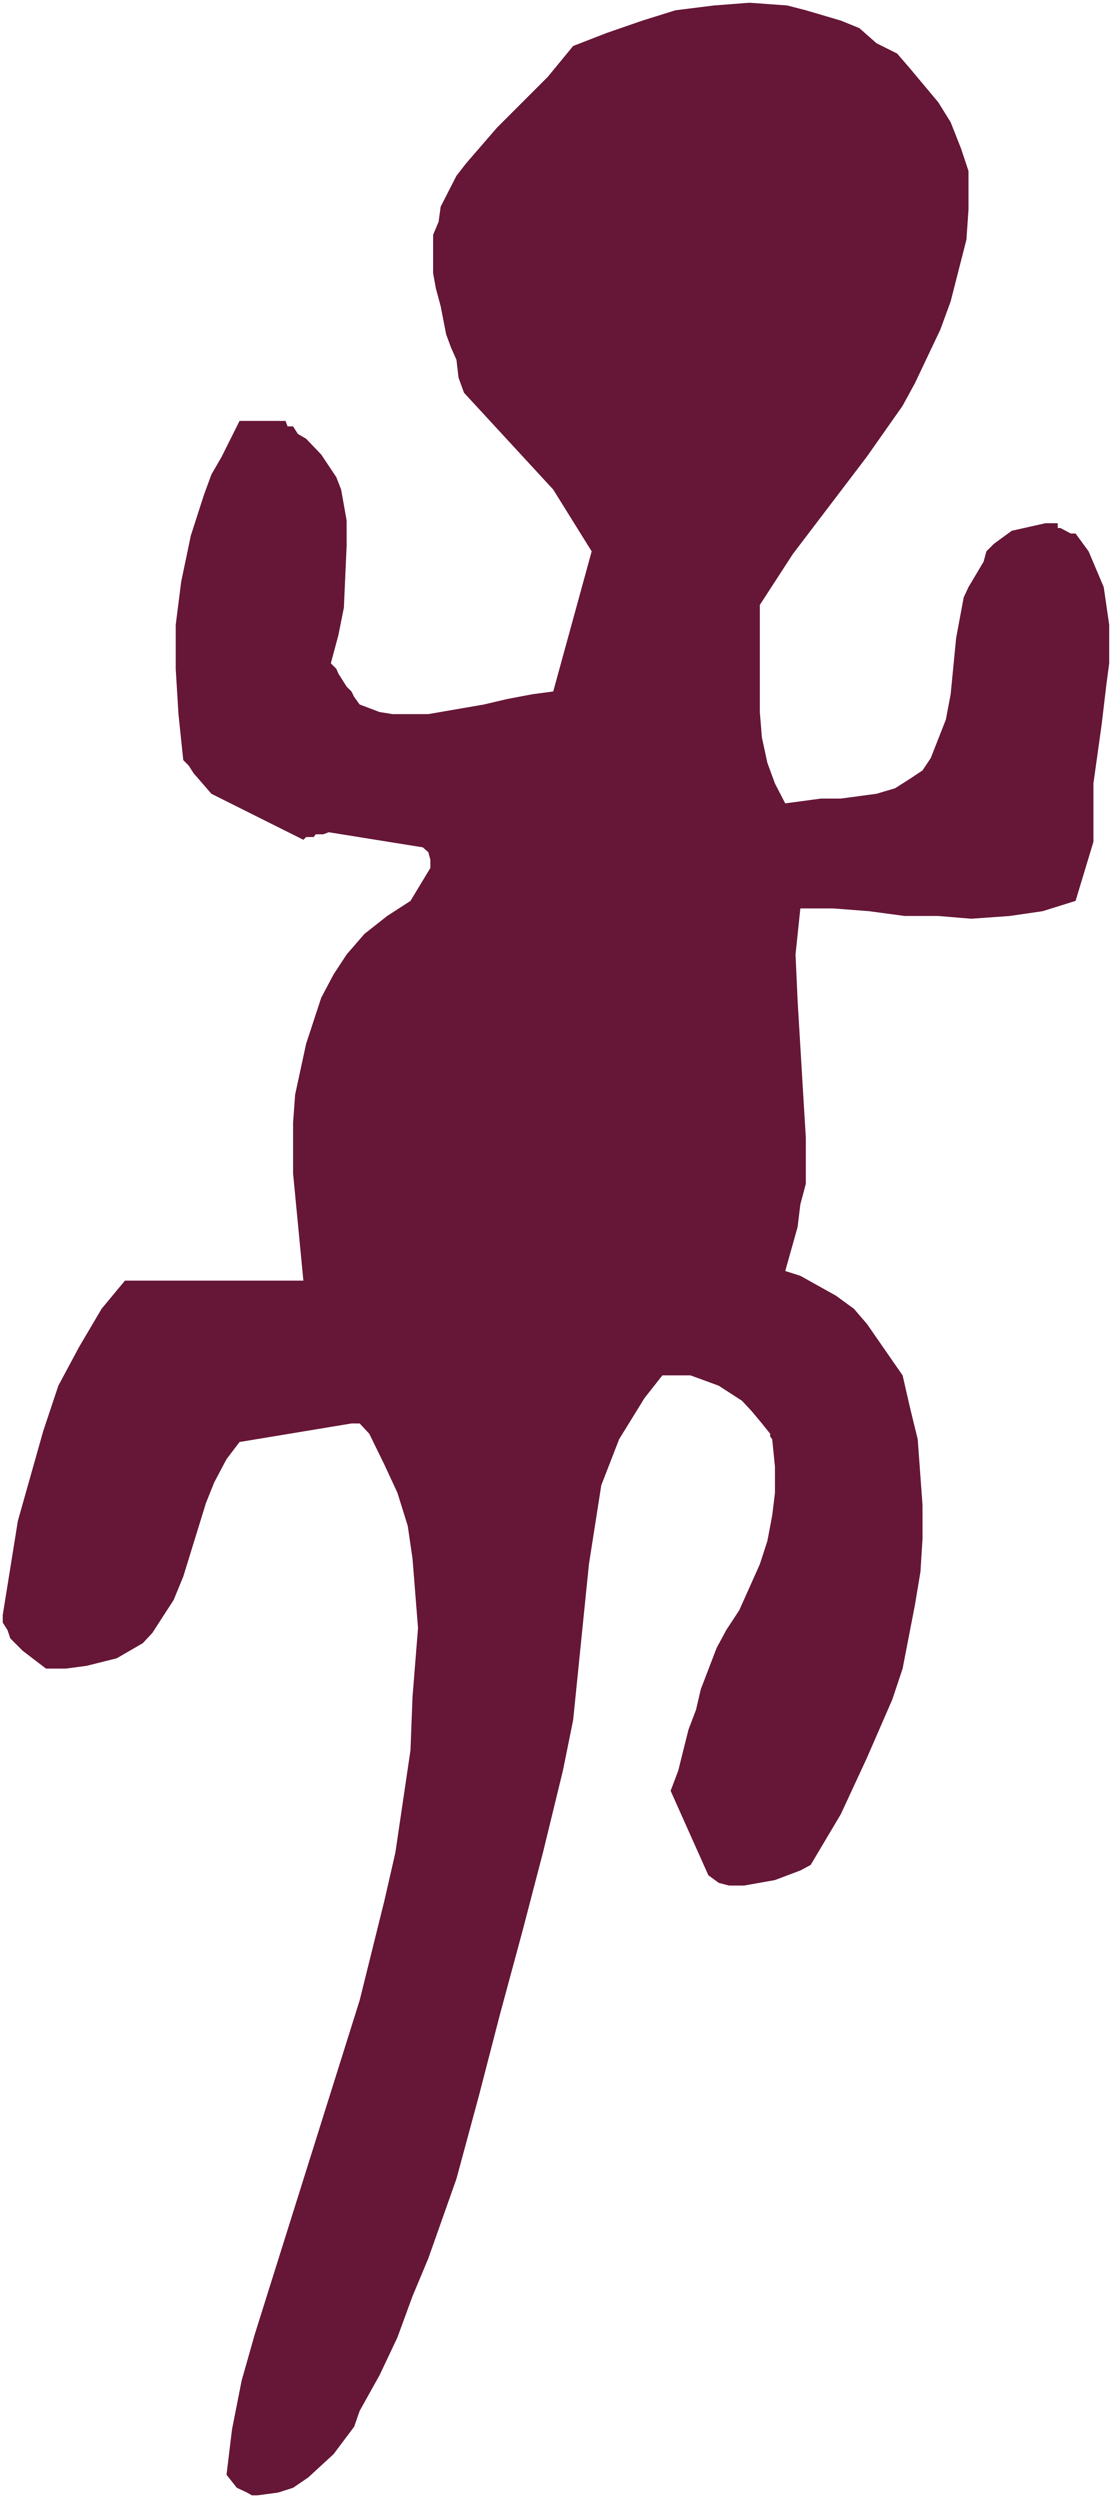
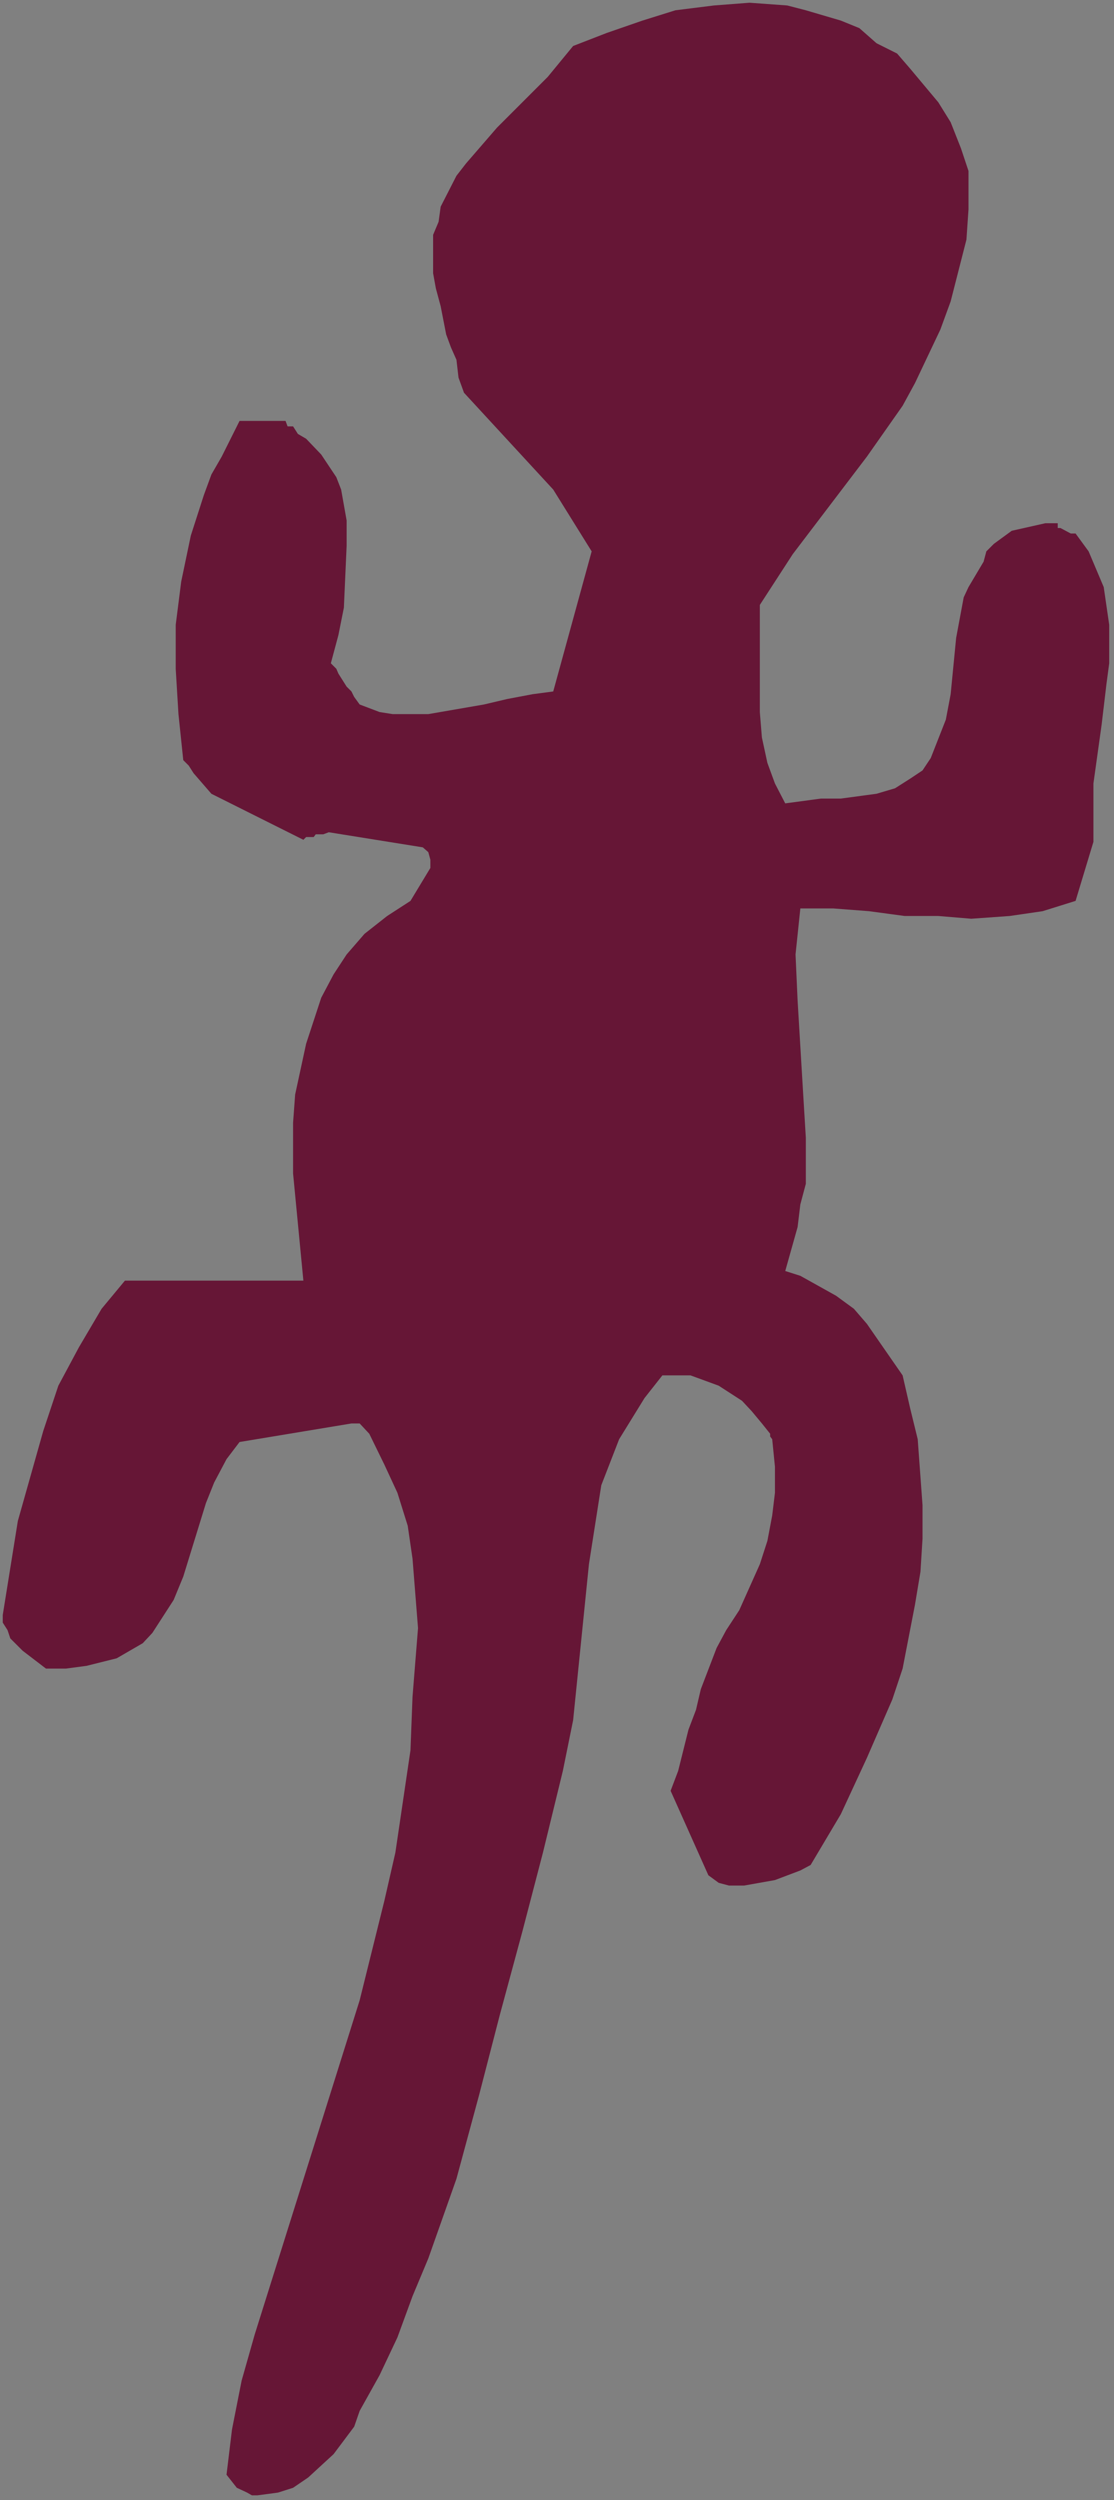
<svg xmlns="http://www.w3.org/2000/svg" xmlns:ns1="http://sodipodi.sourceforge.net/DTD/sodipodi-0.dtd" xmlns:ns2="http://www.inkscape.org/namespaces/inkscape" version="1.0" width="69.367mm" height="155.668mm" id="svg2" ns1:docname="Lizard 7.wmf">
  <rect width="100%" height="100%" fill="#808080" stroke="none" />
  <ns1:namedview id="namedview2" pagecolor="#ffffff" bordercolor="#000000" borderopacity="0.25" ns2:showpageshadow="2" ns2:pageopacity="0.0" ns2:pagecheckerboard="0" ns2:deskcolor="#d1d1d1" ns2:document-units="mm" />
  <defs id="defs1">
    <pattern id="WMFhbasepattern" patternUnits="userSpaceOnUse" width="6" height="6" x="0" y="0" />
  </defs>
-   <path style="fill:#ffffff;fill-opacity:1;fill-rule:evenodd;stroke:none" d="M 0,588.353 H 262.175 V 0 H 0 Z" id="path1" />
  <path style="fill:#661636;fill-opacity:1;fill-rule:evenodd;stroke:none" d="m 60.577,587.222 4.846,-0.646 3.554,-1.131 3.554,-2.424 5.977,-5.494 4.846,-6.464 1.292,-3.717 4.685,-8.403 4.2,-8.888 3.554,-9.695 3.715,-8.888 6.623,-18.745 5.331,-19.714 4.846,-18.745 5.331,-19.714 4.846,-18.583 4.685,-19.229 2.423,-11.958 3.715,-36.681 2.908,-18.583 4.2,-10.827 5.977,-9.695 4.2,-5.333 h 6.623 l 6.623,2.424 5.492,3.555 2.262,2.424 2.423,2.909 1.938,2.424 v 0.646 l 0.485,0.646 0.646,6.464 v 6.14 l -0.646,5.333 -1.131,5.979 -1.777,5.494 -4.846,10.827 -3.069,4.686 -2.262,4.201 -3.715,9.695 -1.131,4.848 -1.777,4.686 -2.423,9.695 -1.777,4.686 8.885,19.876 2.423,1.778 2.423,0.646 h 3.554 l 7.269,-1.293 5.977,-2.262 2.423,-1.293 7.108,-11.958 6.138,-13.25 5.977,-13.735 2.423,-7.272 2.908,-15.028 1.292,-7.756 0.485,-7.756 v -7.918 l -1.131,-15.513 -1.777,-7.272 -1.777,-7.756 -5.492,-7.918 -2.908,-4.201 -3.069,-3.555 -4.2,-3.07 -8.4,-4.686 -3.554,-1.131 2.908,-10.342 0.646,-5.333 1.292,-4.848 v -10.827 l -0.646,-10.665 -1.292,-21.653 -0.485,-10.827 1.131,-10.827 h 7.754 l 8.4,0.646 8.4,1.131 h 7.915 l 7.754,0.646 9.046,-0.646 7.754,-1.131 7.754,-2.424 4.2,-13.897 v -13.735 l 1.938,-13.897 1.131,-9.534 0.646,-4.848 v -9.049 l -1.292,-8.888 -1.777,-4.201 -1.777,-4.201 -3.069,-4.201 h -1.131 l -2.423,-1.293 h -0.646 v -1.131 h -2.908 l -7.915,1.778 -4.2,3.07 -1.777,1.778 -0.646,2.424 -3.554,5.979 -1.131,2.424 -1.777,9.534 -1.292,13.25 -1.131,5.979 -3.554,9.049 -1.938,2.909 -2.908,1.939 -3.554,2.262 -4.362,1.293 -8.4,1.131 h -4.685 l -8.4,1.131 -2.423,-4.686 -1.777,-4.848 -1.292,-5.979 -0.485,-5.979 v -25.208 l 7.754,-11.958 17.446,-22.946 8.4,-11.958 2.908,-5.333 5.977,-12.604 2.423,-6.625 3.715,-14.543 0.485,-7.11 v -9.049 l -1.777,-5.333 -2.423,-6.14 -2.908,-4.686 -6.623,-7.918 -3.069,-3.555 -4.846,-2.424 -4.038,-3.555 -4.362,-1.778 -8.238,-2.424 -4.362,-1.131 -8.885,-0.646 -8.4,0.646 -9.046,1.131 -7.754,2.424 -8.4,2.909 -7.915,3.07 -5.977,7.272 -11.954,11.958 -7.269,8.403 -2.262,2.909 -3.715,7.272 -0.485,3.555 -1.292,3.07 v 9.049 l 0.646,3.555 1.131,4.201 1.292,6.625 1.131,3.07 1.292,2.909 0.485,4.201 1.292,3.555 21,22.784 9.046,14.543 -9.046,32.965 -4.846,0.646 -5.977,1.131 -5.492,1.293 -13.085,2.262 h -8.4 l -3.069,-0.485 -4.685,-1.778 -1.292,-1.778 -0.646,-1.293 -1.131,-1.131 -1.938,-3.07 -0.485,-1.131 -1.292,-1.293 1.777,-6.625 1.292,-6.464 0.646,-14.543 v -5.979 l -1.292,-7.272 -1.131,-2.909 -3.554,-5.333 -3.554,-3.717 -1.938,-1.131 -1.131,-1.778 H 67.684 L 67.2,99.055 H 56.377 l -4.2,8.403 -2.423,4.201 -1.777,4.848 -3.069,9.534 -2.262,10.827 -1.292,10.18 v 10.342 l 0.646,10.665 1.131,10.827 1.292,1.293 1.131,1.778 4.2,4.848 21.646,10.827 0.646,-0.646 h 1.777 l 0.485,-0.646 h 1.777 l 1.292,-0.485 22.131,3.555 1.292,1.131 0.485,1.778 v 1.939 l -4.685,7.756 -5.492,3.555 -5.331,4.201 -4.2,4.848 -3.069,4.686 -2.908,5.494 -3.554,10.827 -2.585,11.958 -0.485,6.625 v 11.958 l 2.423,25.208 H 29.4 l -5.492,6.625 -5.331,9.049 -4.846,9.049 -3.554,10.665 -5.977,21.168 -3.554,22.138 v 1.778 l 1.131,1.778 0.646,1.939 2.908,2.909 5.492,4.201 h 4.685 l 4.846,-0.646 7.108,-1.778 6.138,-3.555 2.262,-2.424 5.008,-7.756 2.262,-5.494 5.331,-17.29 1.938,-4.848 2.908,-5.494 3.069,-4.04 26.331,-4.363 h 1.938 l 2.262,2.424 3.554,7.272 3.069,6.625 2.423,7.756 1.131,7.756 1.292,16.321 -1.292,16.159 -0.485,12.604 -3.554,24.077 -2.585,11.311 -5.815,23.431 -24.715,78.695 -3.069,10.827 -2.262,11.473 -1.292,10.665 2.423,3.07 2.423,1.131 1.131,0.646 z" id="path2" />
</svg>